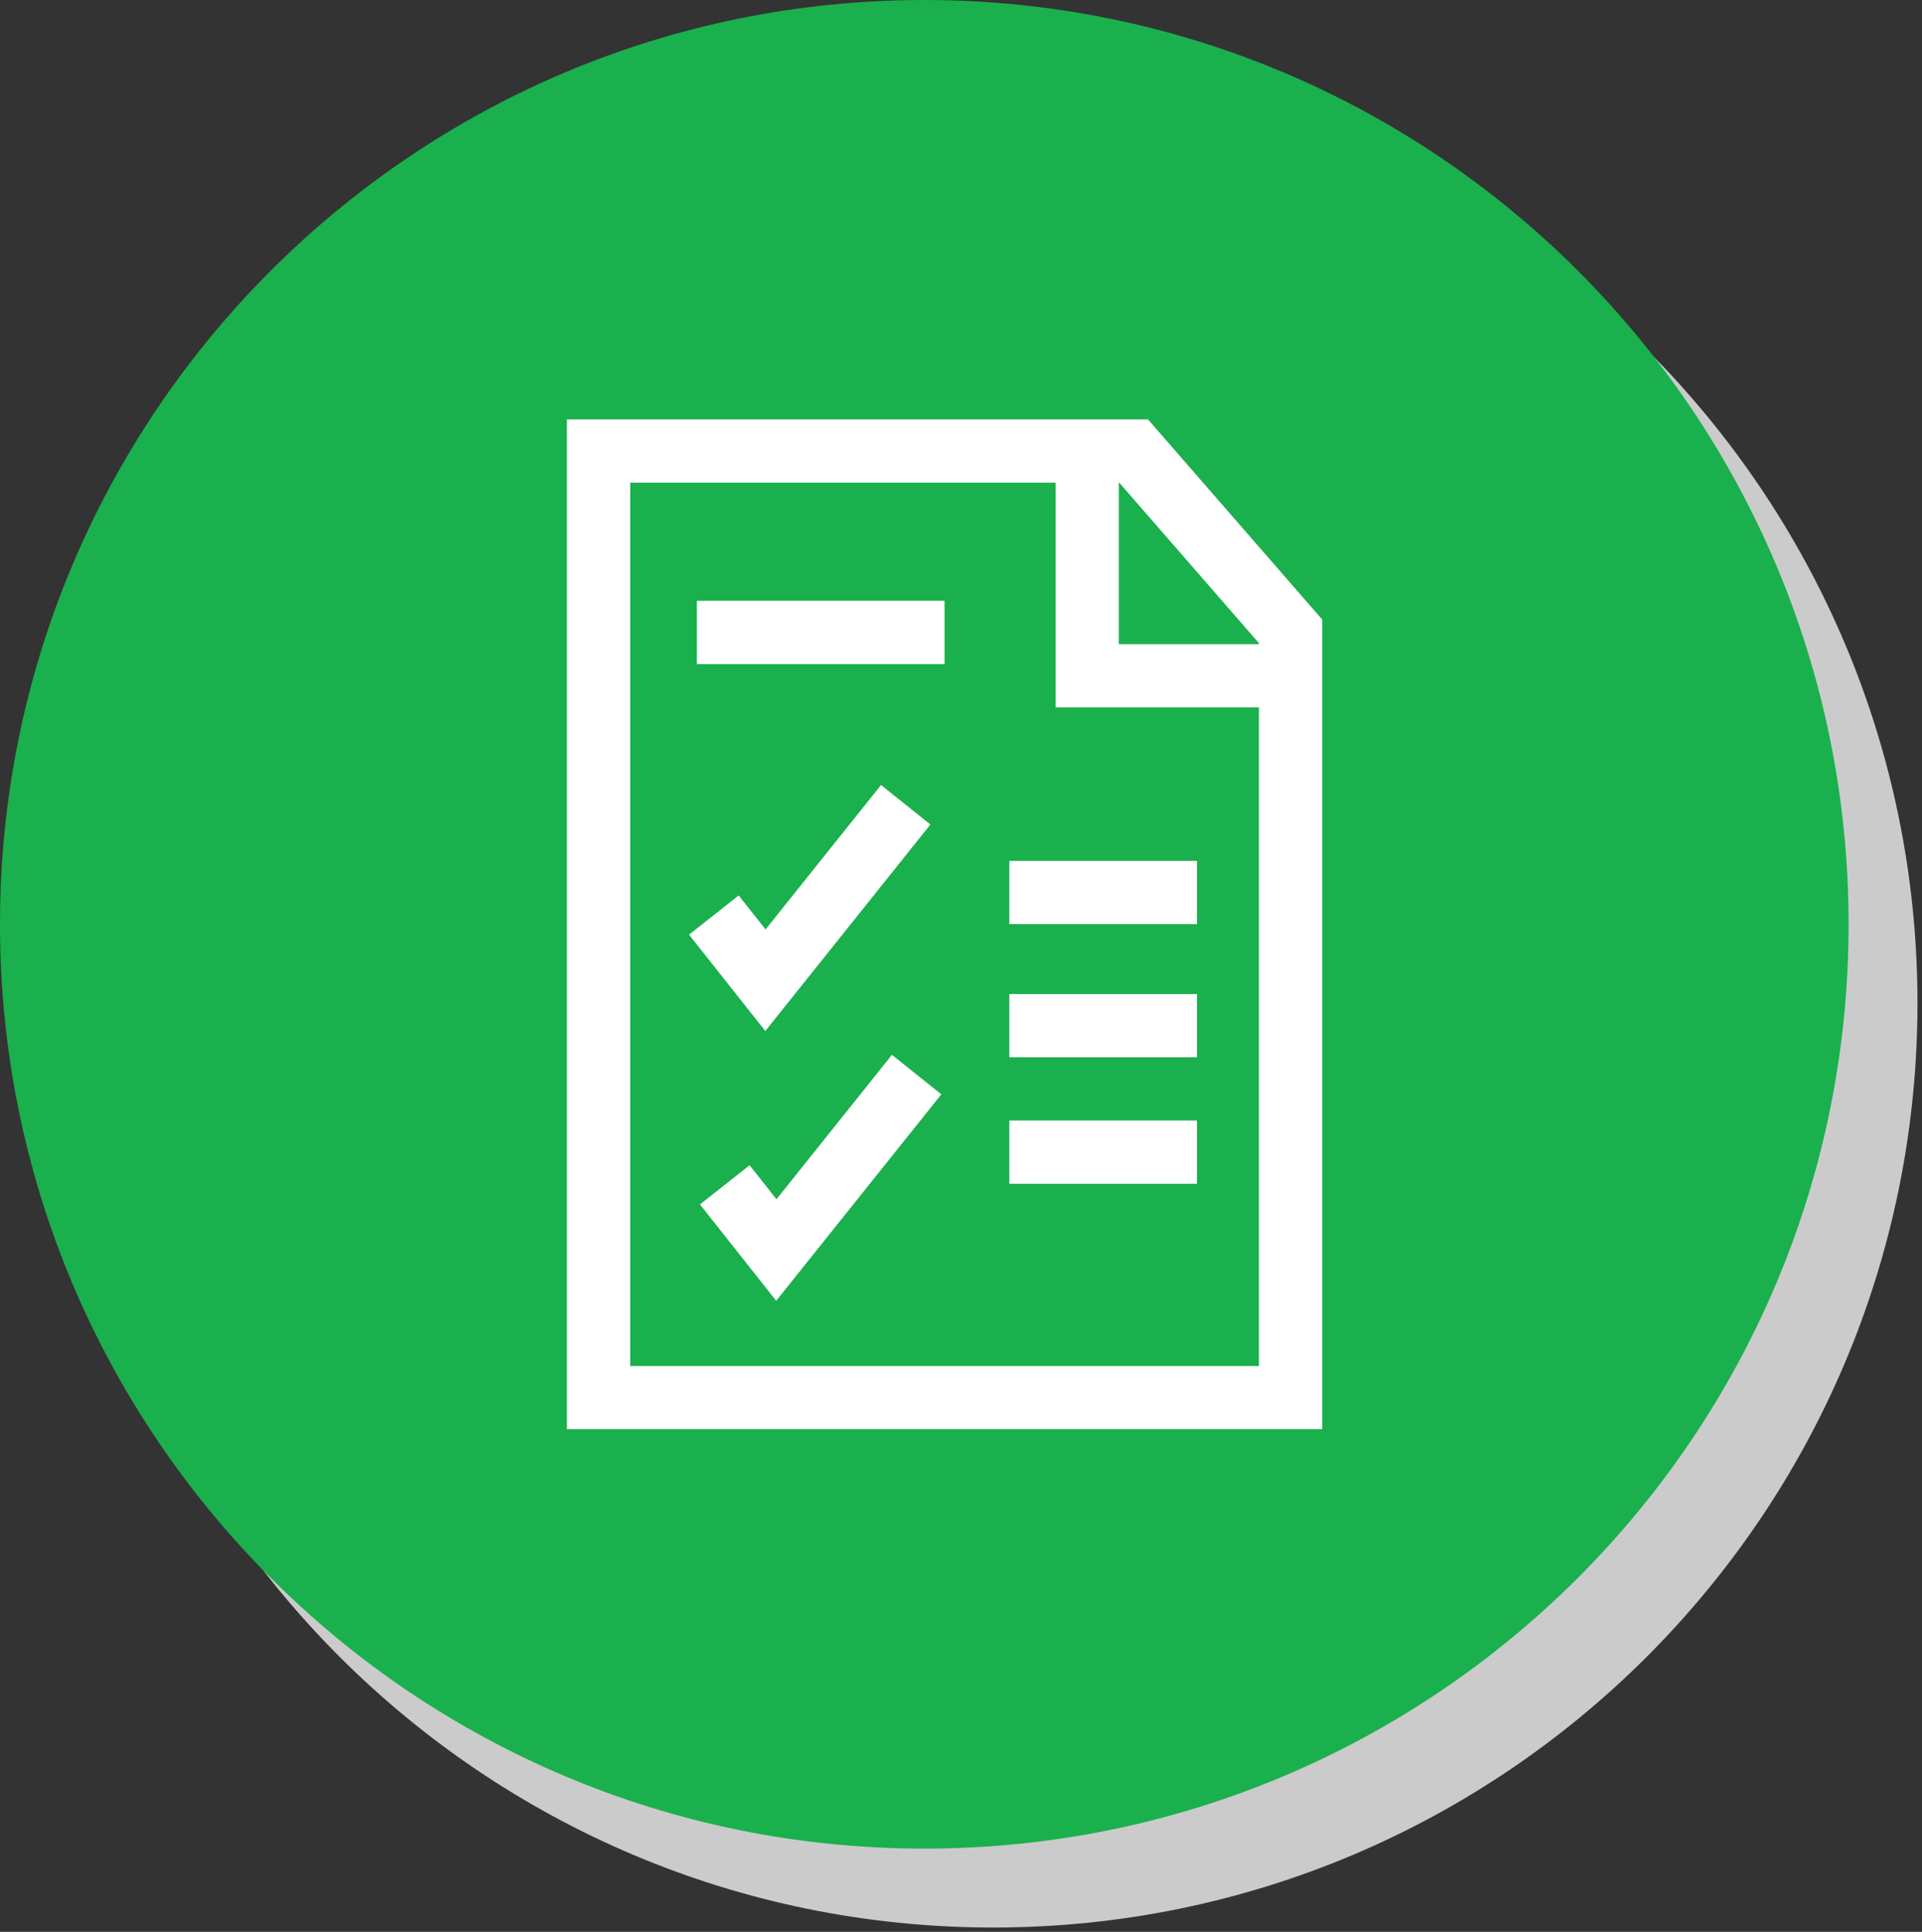
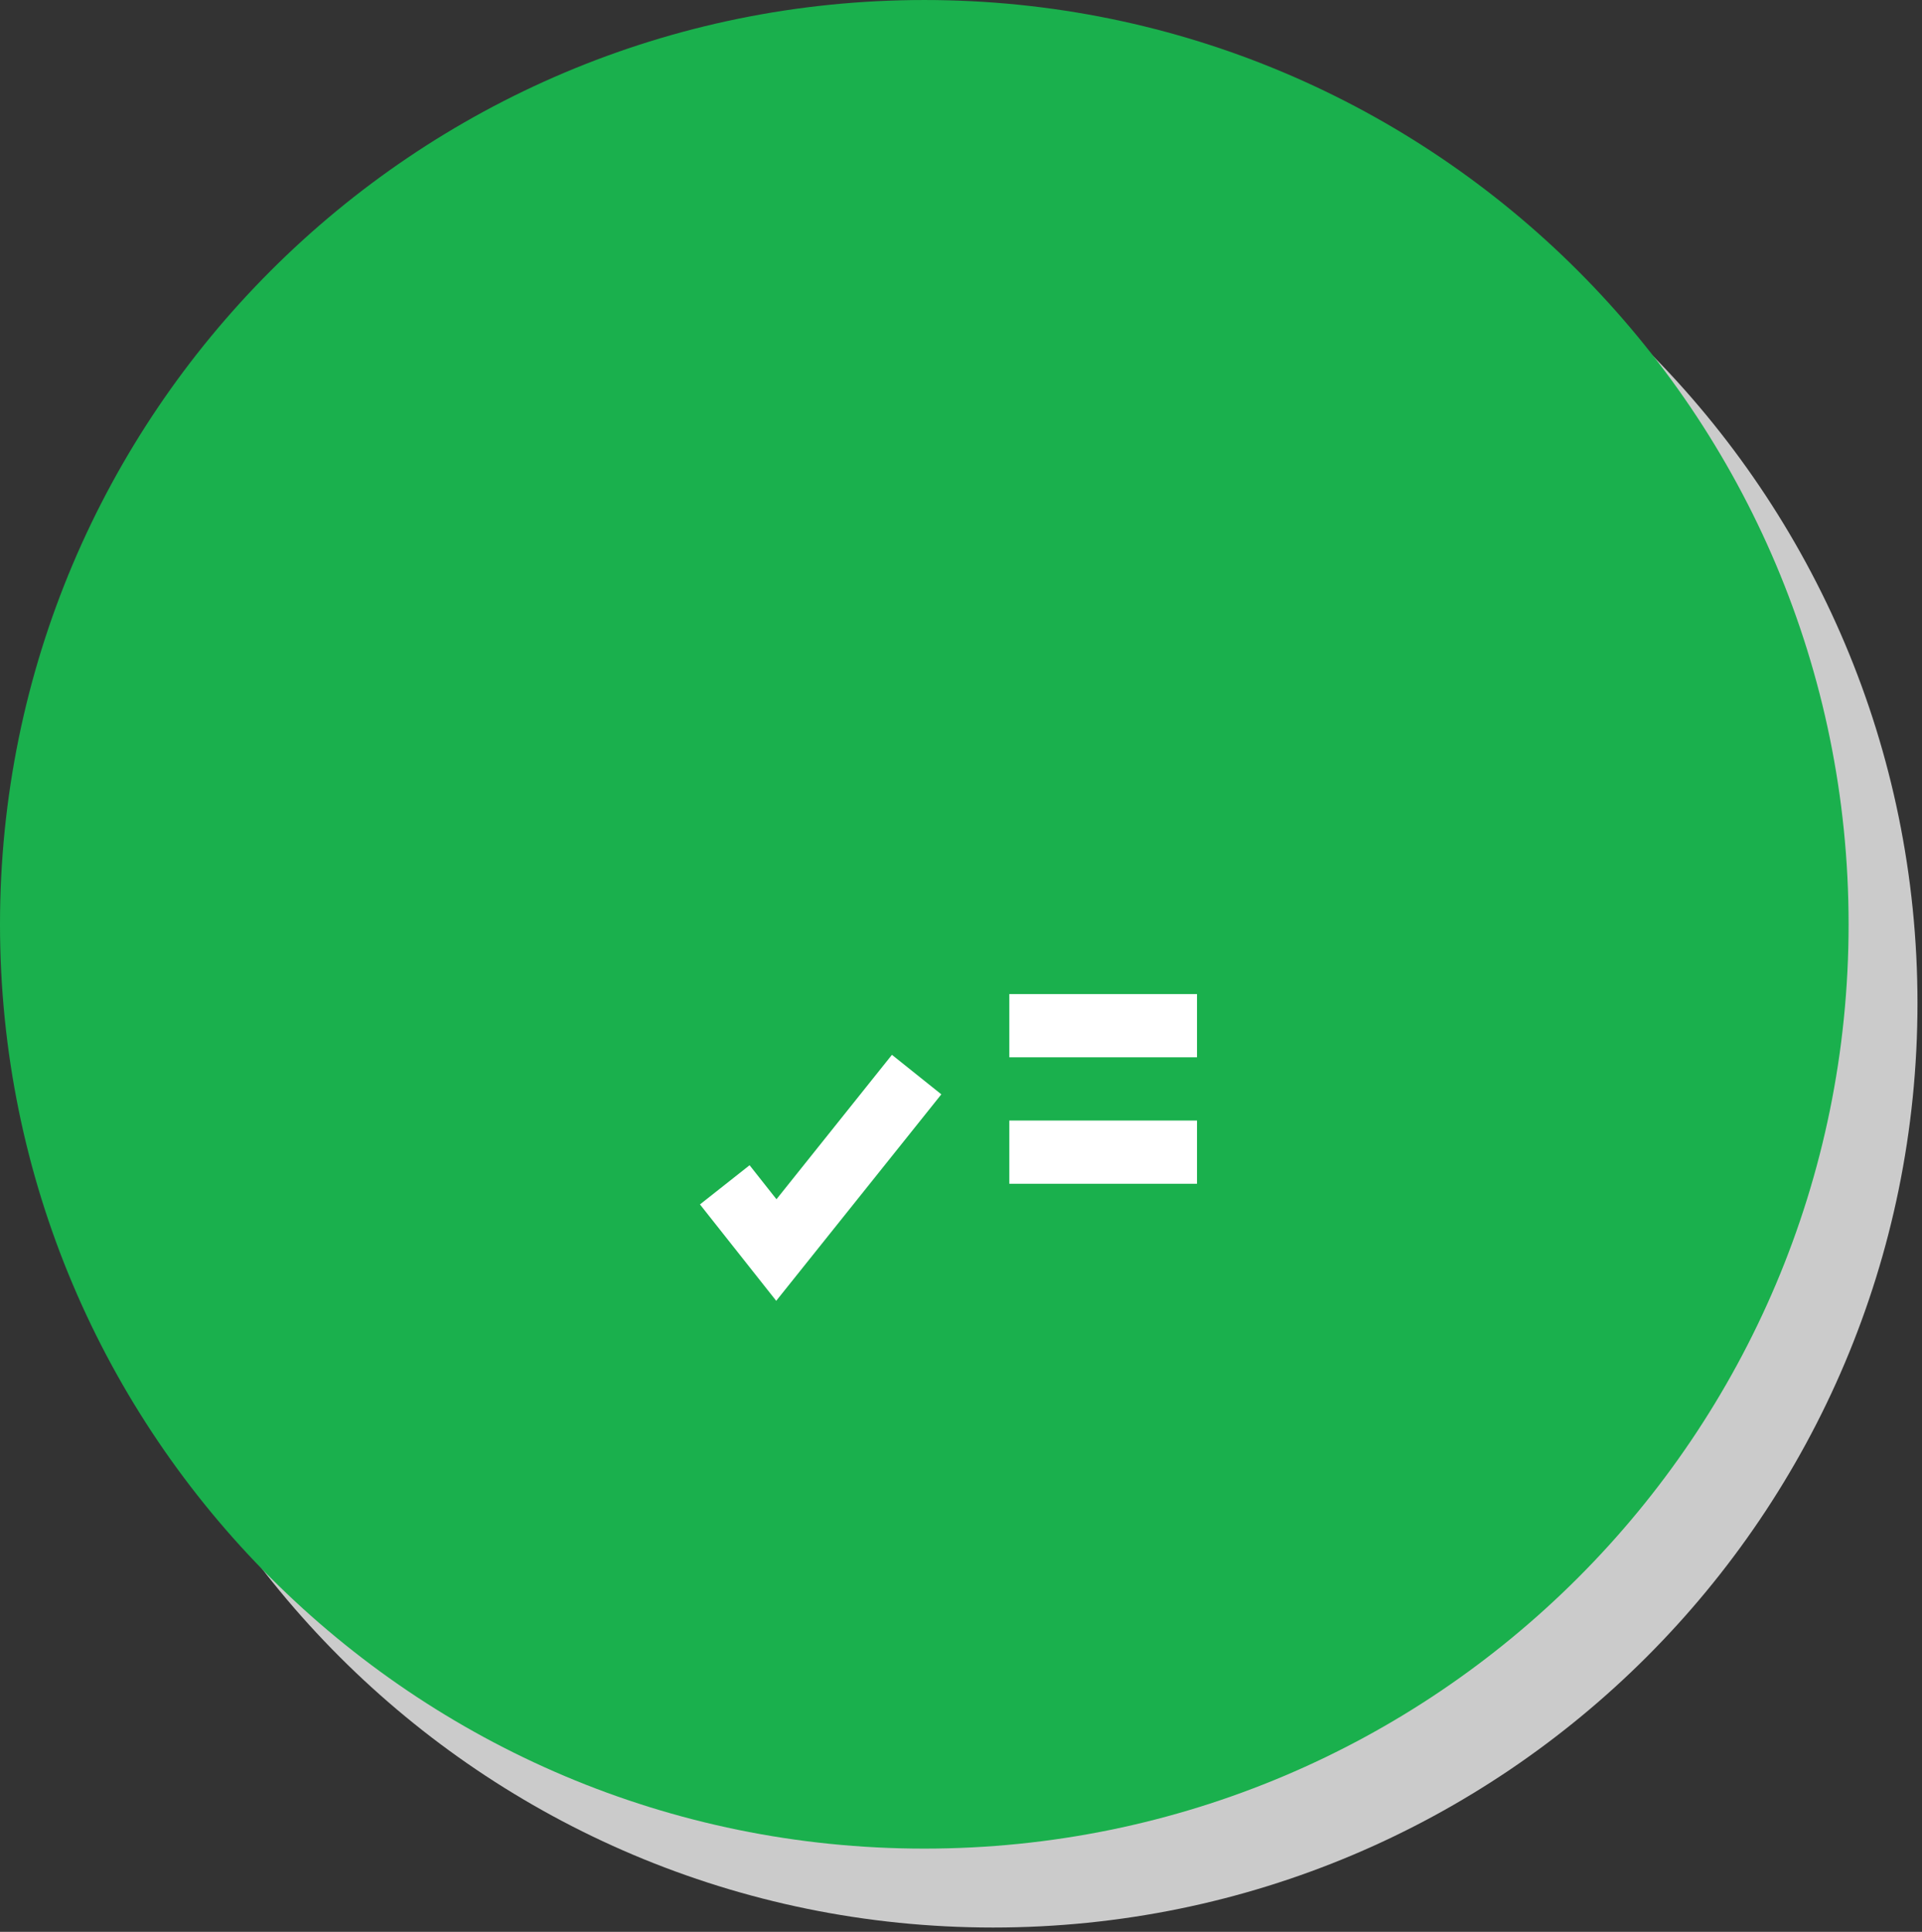
<svg xmlns="http://www.w3.org/2000/svg" xmlns:xlink="http://www.w3.org/1999/xlink" width="195px" height="196px" viewBox="0 0 195 196" version="1.1">
  <rect x="0" y="0" width="195" height="196" fill="#333333" stroke="none" />
  <title>EH-icon5</title>
  <desc>Created with Sketch.</desc>
  <defs>
    <polygon id="path-1" points="0 195.56 194.541 195.56 194.541 0 0 0" />
  </defs>
  <g id="Page-1" stroke="none" stroke-width="1" fill="none" fill-rule="evenodd">
    <g id="EH-icon5">
      <path d="M194.541,101.784 C194.541,153.575 152.556,195.56 100.764,195.56 C48.973,195.56 6.987,153.575 6.987,101.784 C6.987,49.992 48.973,8.007 100.764,8.007 C152.556,8.007 194.541,49.992 194.541,101.784" id="Fill-1" fill="#CBCBCB" />
      <path d="M187.553,93.777 C187.553,145.569 145.568,187.554 93.776,187.554 C41.985,187.554 0,145.569 0,93.777 C0,41.986 41.985,0.001 93.776,0.001 C145.568,0.001 187.553,41.986 187.553,93.777" id="Fill-3" fill="#1AB04D" />
-       <path d="M127.73,138.588 L63.938,138.588 L63.938,48.966 L107.097,48.966 L107.097,71.768 L127.73,71.768 L127.73,138.588 Z M127.73,65.255 L127.73,65.352 L113.513,65.352 L113.513,48.966 L113.551,48.966 L127.73,65.255 Z M134.146,62.856 L116.471,42.55 L57.522,42.55 L57.522,145.003 L134.146,145.003 L134.146,62.856 Z" id="Fill-5" fill="#FFFFFF" />
      <mask id="mask-2" fill="white">
        <use xlink:href="#path-1" />
      </mask>
      <g id="Clip-8" />
-       <polygon id="Fill-7" fill="#FFFFFF" mask="url(#mask-2)" points="70.701 67.376 95.831 67.376 95.831 60.954 70.701 60.954" />
-       <polygon id="Fill-9" fill="#FFFFFF" mask="url(#mask-2)" points="94.397 83.65 89.386 79.646 77.671 94.3 74.944 90.848 69.908 94.826 77.646 104.604" />
      <polygon id="Fill-10" fill="#FFFFFF" mask="url(#mask-2)" points="78.778 121.672 76.051 118.22 71.015 122.197 78.752 131.976 95.504 111.028 90.493 107.018" />
-       <polygon id="Fill-11" fill="#FFFFFF" mask="url(#mask-2)" points="102.402 93.758 121.444 93.758 121.444 87.342 102.402 87.342" />
      <polygon id="Fill-12" fill="#FFFFFF" mask="url(#mask-2)" points="102.402 107.27 121.444 107.27 121.444 100.854 102.402 100.854" />
      <polygon id="Fill-13" fill="#FFFFFF" mask="url(#mask-2)" points="102.402 120.101 121.444 120.101 121.444 113.686 102.402 113.686" />
    </g>
  </g>
</svg>